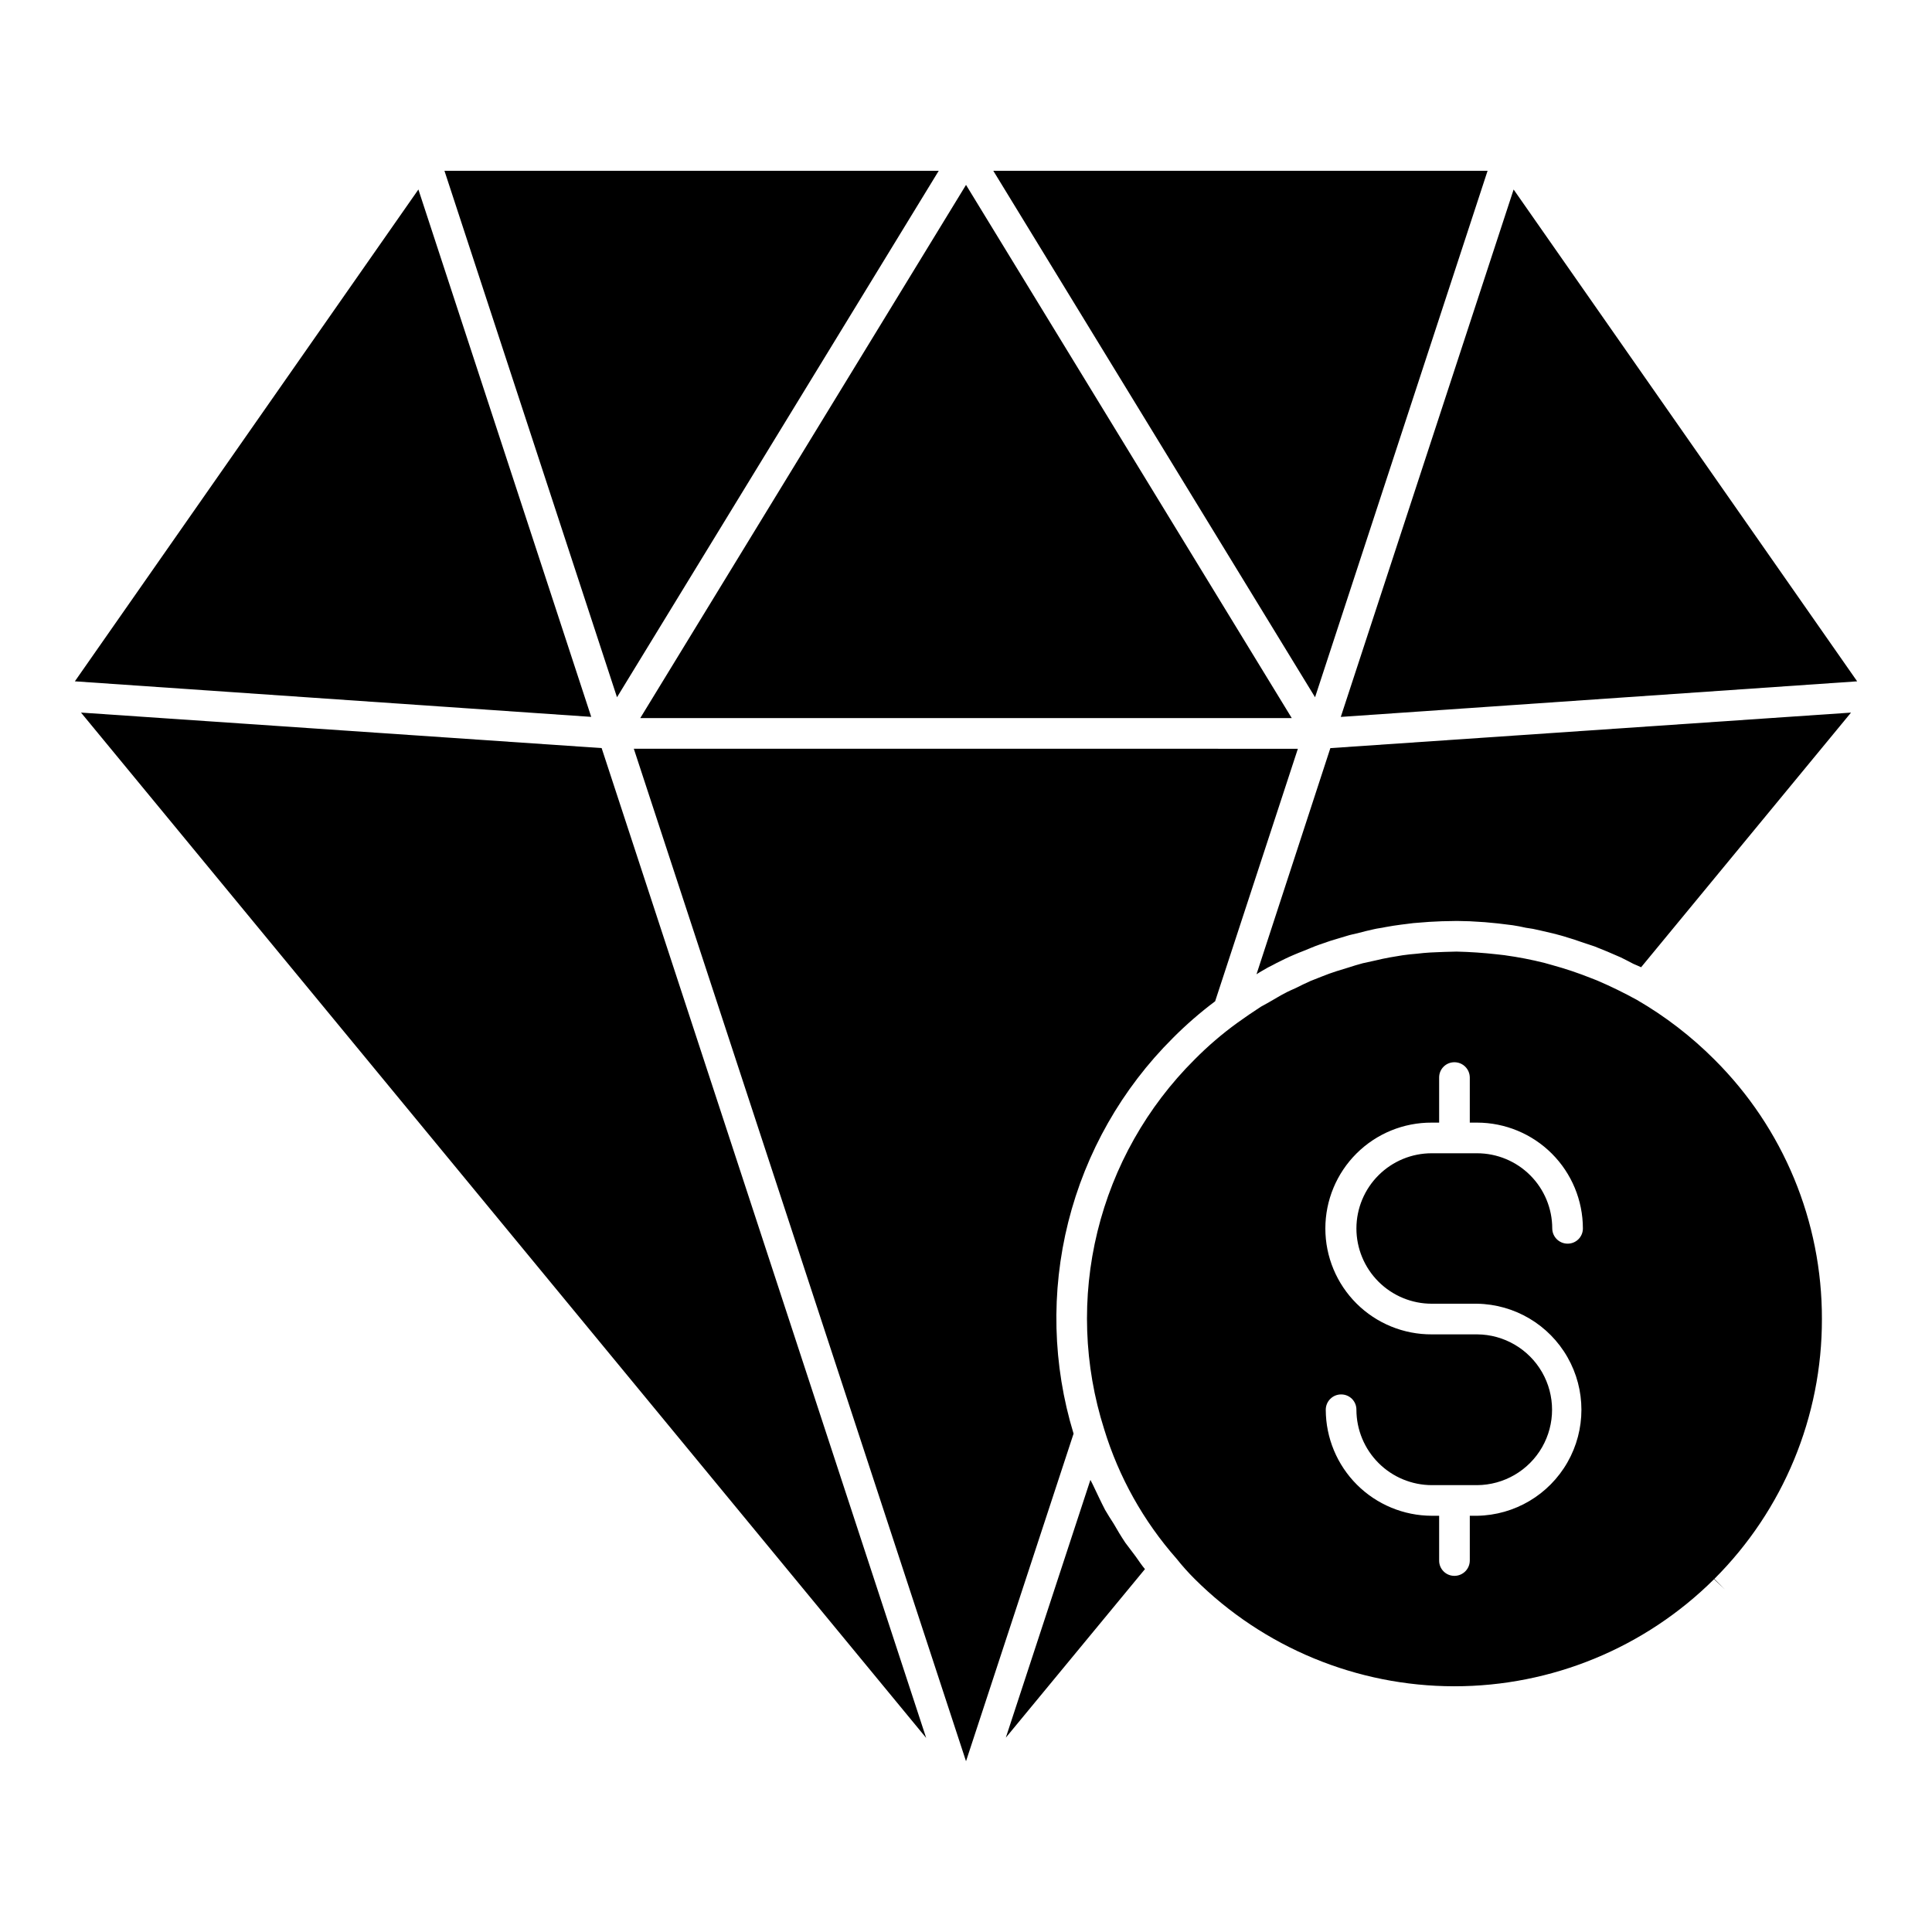
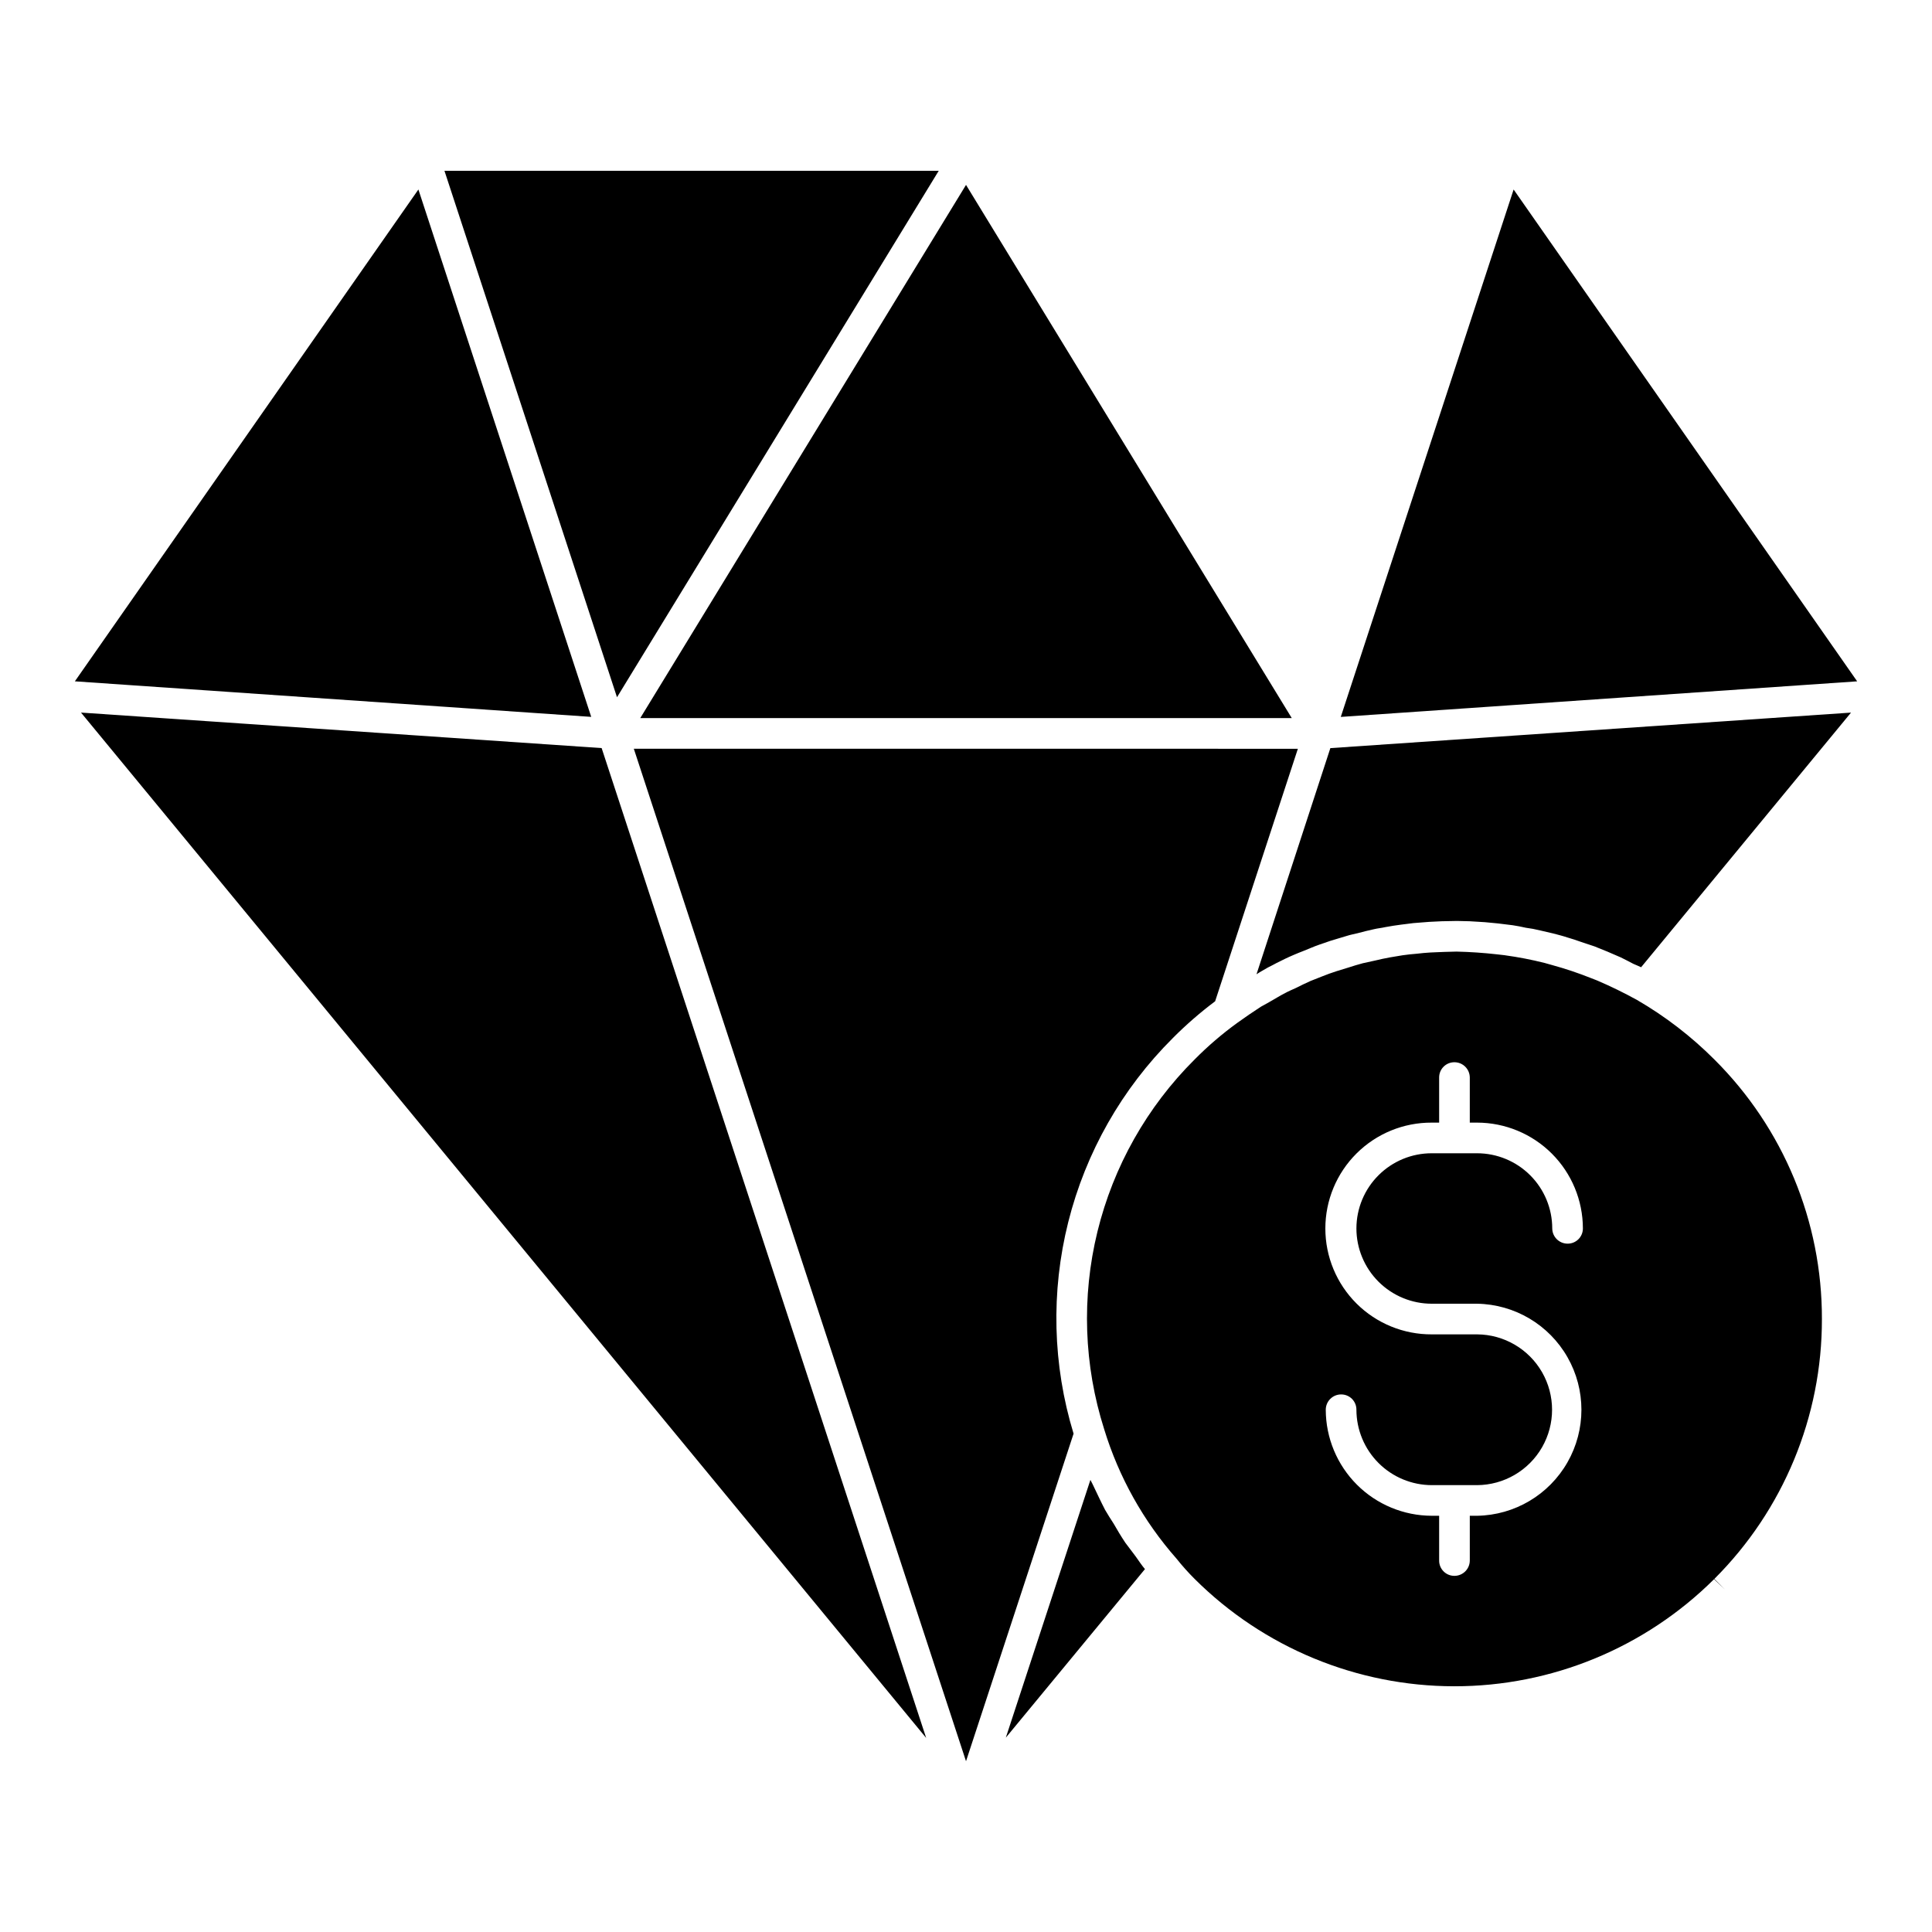
<svg xmlns="http://www.w3.org/2000/svg" fill="#000000" width="800px" height="800px" version="1.1" viewBox="144 144 512 512">
-   <path d="m300.68 333.98-136.84-9.422 91.039-130.34zm185.65 0.32-86.324-141.3-86.328 141.3zm51.895-145.04h-130.99l85.27 139.52zm97.941 135.3-91.039-130.34-45.805 139.77zm-243.39-135.3h-130.99l45.727 139.52zm234.05 304.3c0.043 25.836-10.215 50.621-28.504 68.867l2.844 2.844-2.922-2.762-0.004-0.004c-18.297 18.188-43.047 28.391-68.844 28.375s-50.535-10.246-68.809-28.453c-1.699-1.695-3.301-3.484-4.793-5.363-8.754-9.93-15.289-21.613-19.164-34.27-5.402-16.961-6.027-35.086-1.801-52.379 4.227-17.293 13.141-33.086 25.758-45.645 3.516-3.555 7.316-6.812 11.367-9.742 2.031-1.465 4.059-2.844 6.172-4.223l2.195-1.219c1.461-0.812 2.844-1.707 4.305-2.441 0.895-0.488 1.867-0.895 2.762-1.301 1.301-0.648 2.598-1.297 3.898-1.867 1.055-0.406 2.031-0.812 3.086-1.219 1.219-0.488 2.519-0.973 3.816-1.379 1.055-0.324 2.109-0.652 3.168-0.973 1.301-0.406 2.519-0.816 3.816-1.141 1.137-0.246 2.191-0.488 3.328-0.73 1.301-0.324 2.519-0.57 3.816-0.812 1.137-0.164 2.273-0.406 3.41-0.57 1.219-0.164 2.519-0.324 3.734-0.406 1.219-0.156 2.356-0.242 3.574-0.324s2.438-0.078 3.734-0.156c1.055 0 2.191-0.086 3.246-0.086 3.574 0.082 7.148 0.328 10.719 0.73 0.73 0.078 1.379 0.164 2.113 0.242l0.004 0.008c3.523 0.48 7.023 1.16 10.473 2.027 0.648 0.164 1.379 0.406 2.031 0.57 3.527 0.969 6.996 2.133 10.391 3.492 0.488 0.164 0.973 0.406 1.461 0.57h0.004c3.629 1.551 7.18 3.285 10.637 5.195 7.477 4.34 14.359 9.637 20.469 15.754 18.305 18.203 28.566 42.973 28.508 68.789zm-123.36-24.039c0.012-5.285 2.125-10.352 5.871-14.082 3.746-3.731 8.82-5.824 14.105-5.812h12.02c5.273 0.008 10.332 2.106 14.059 5.836 3.731 3.727 5.832 8.785 5.84 14.059 0.004 2.238 1.82 4.055 4.059 4.059 1.082 0.012 2.121-0.414 2.883-1.176 0.766-0.766 1.191-1.805 1.18-2.883-0.016-7.426-2.973-14.543-8.223-19.797-5.254-5.25-12.371-8.207-19.797-8.219h-1.953v-11.941c-0.008-2.238-1.82-4.055-4.062-4.062-1.078-0.008-2.117 0.414-2.879 1.18-0.766 0.762-1.191 1.801-1.18 2.883v11.941h-1.949c-7.469-0.043-14.641 2.898-19.938 8.164-5.293 5.266-8.27 12.426-8.27 19.891 0 7.469 2.977 14.625 8.27 19.895 5.297 5.266 12.469 8.203 19.938 8.164h12.02c7.106 0.043 13.656 3.863 17.199 10.023 3.539 6.164 3.539 13.746 0 19.906-3.543 6.164-10.094 9.98-17.199 10.027h-12.02c-5.293-0.012-10.371-2.117-14.113-5.863-3.746-3.742-5.856-8.82-5.863-14.113 0.012-1.082-0.414-2.121-1.176-2.887-0.766-0.762-1.805-1.188-2.887-1.176-2.238 0.004-4.055 1.82-4.059 4.062 0.016 7.445 2.981 14.582 8.246 19.848 5.269 5.266 12.406 8.23 19.852 8.246h1.949v11.859c-0.012 1.082 0.414 2.121 1.18 2.883 0.762 0.766 1.801 1.188 2.883 1.18 2.238-0.008 4.051-1.82 4.059-4.062v-11.859h1.949c9.926-0.164 19.031-5.555 23.945-14.184 4.918-8.625 4.918-19.203 0-27.828-4.914-8.629-14.02-14.02-23.945-14.184h-12.02c-5.297 0.004-10.383-2.102-14.129-5.848-3.746-3.746-5.852-8.828-5.848-14.129zm-338-136.68 223.98 271.73-86.004-262.32zm311.52 69.352c0.977-0.648 2.031-1.215 3.004-1.785 0.812-0.406 1.625-0.816 2.356-1.223 1.461-0.73 2.922-1.461 4.465-2.109 0.895-0.406 1.785-0.73 2.598-1.055 1.461-0.57 2.844-1.219 4.305-1.707 0.973-0.324 1.949-0.648 2.844-0.977 1.461-0.406 2.844-0.895 4.305-1.297 0.973-0.324 1.949-0.488 2.922-0.73 1.461-0.406 2.844-0.73 4.305-1.055 0.973-0.242 2.031-0.324 3.086-0.57 1.379-0.242 2.762-0.488 4.141-0.648 1.137-0.164 2.191-0.246 3.246-0.406 1.383-0.078 2.762-0.246 4.141-0.324 1.137-0.082 2.191-0.082 3.328-0.164 1.379 0 2.676-0.082 4.062-0.082 1.137 0 2.273 0.082 3.41 0.082l3.981 0.242c1.137 0.078 2.273 0.246 3.41 0.324 1.383 0.156 2.676 0.324 3.981 0.488 1.137 0.156 2.273 0.406 3.41 0.648l0.008 0.008c1.312 0.164 2.613 0.406 3.898 0.73 1.137 0.242 2.356 0.57 3.492 0.812 1.219 0.324 2.519 0.648 3.734 1.055 1.137 0.324 2.356 0.73 3.492 1.137 1.219 0.406 2.438 0.812 3.656 1.219 1.137 0.488 2.273 0.895 3.41 1.379 1.219 0.488 2.356 1.059 3.574 1.547 1.137 0.57 2.273 1.137 3.332 1.707 0.73 0.324 1.379 0.57 2.031 0.891l55.629-67.484-137.98 9.414zm-34.758 150.65c-1.137-1.707-2.113-3.328-3.086-5.039-0.812-1.219-1.543-2.441-2.273-3.656-1.055-2.031-2.031-4.141-3.004-6.172-0.242-0.57-0.57-1.137-0.895-1.785l-22.414 68.305 36.871-44.664c-0.895-1.055-1.625-2.195-2.441-3.332-0.891-1.219-1.863-2.438-2.758-3.656zm12.586-133.75h0.004c3.496-3.512 7.242-6.769 11.207-9.742l21.926-66.918-175.98-0.004 88.035 268.32 28.504-86.812c-5.559-18.219-6.043-37.605-1.41-56.078 4.637-18.473 14.223-35.332 27.723-48.766z" />
+   <path d="m300.68 333.98-136.84-9.422 91.039-130.34zm185.65 0.32-86.324-141.3-86.328 141.3zm51.895-145.04l85.27 139.52zm97.941 135.3-91.039-130.34-45.805 139.77zm-243.39-135.3h-130.99l45.727 139.52zm234.05 304.3c0.043 25.836-10.215 50.621-28.504 68.867l2.844 2.844-2.922-2.762-0.004-0.004c-18.297 18.188-43.047 28.391-68.844 28.375s-50.535-10.246-68.809-28.453c-1.699-1.695-3.301-3.484-4.793-5.363-8.754-9.93-15.289-21.613-19.164-34.27-5.402-16.961-6.027-35.086-1.801-52.379 4.227-17.293 13.141-33.086 25.758-45.645 3.516-3.555 7.316-6.812 11.367-9.742 2.031-1.465 4.059-2.844 6.172-4.223l2.195-1.219c1.461-0.812 2.844-1.707 4.305-2.441 0.895-0.488 1.867-0.895 2.762-1.301 1.301-0.648 2.598-1.297 3.898-1.867 1.055-0.406 2.031-0.812 3.086-1.219 1.219-0.488 2.519-0.973 3.816-1.379 1.055-0.324 2.109-0.652 3.168-0.973 1.301-0.406 2.519-0.816 3.816-1.141 1.137-0.246 2.191-0.488 3.328-0.73 1.301-0.324 2.519-0.57 3.816-0.812 1.137-0.164 2.273-0.406 3.41-0.57 1.219-0.164 2.519-0.324 3.734-0.406 1.219-0.156 2.356-0.242 3.574-0.324s2.438-0.078 3.734-0.156c1.055 0 2.191-0.086 3.246-0.086 3.574 0.082 7.148 0.328 10.719 0.73 0.73 0.078 1.379 0.164 2.113 0.242l0.004 0.008c3.523 0.48 7.023 1.16 10.473 2.027 0.648 0.164 1.379 0.406 2.031 0.57 3.527 0.969 6.996 2.133 10.391 3.492 0.488 0.164 0.973 0.406 1.461 0.57h0.004c3.629 1.551 7.18 3.285 10.637 5.195 7.477 4.34 14.359 9.637 20.469 15.754 18.305 18.203 28.566 42.973 28.508 68.789zm-123.36-24.039c0.012-5.285 2.125-10.352 5.871-14.082 3.746-3.731 8.82-5.824 14.105-5.812h12.02c5.273 0.008 10.332 2.106 14.059 5.836 3.731 3.727 5.832 8.785 5.84 14.059 0.004 2.238 1.82 4.055 4.059 4.059 1.082 0.012 2.121-0.414 2.883-1.176 0.766-0.766 1.191-1.805 1.18-2.883-0.016-7.426-2.973-14.543-8.223-19.797-5.254-5.25-12.371-8.207-19.797-8.219h-1.953v-11.941c-0.008-2.238-1.82-4.055-4.062-4.062-1.078-0.008-2.117 0.414-2.879 1.18-0.766 0.762-1.191 1.801-1.18 2.883v11.941h-1.949c-7.469-0.043-14.641 2.898-19.938 8.164-5.293 5.266-8.27 12.426-8.27 19.891 0 7.469 2.977 14.625 8.27 19.895 5.297 5.266 12.469 8.203 19.938 8.164h12.02c7.106 0.043 13.656 3.863 17.199 10.023 3.539 6.164 3.539 13.746 0 19.906-3.543 6.164-10.094 9.98-17.199 10.027h-12.02c-5.293-0.012-10.371-2.117-14.113-5.863-3.746-3.742-5.856-8.82-5.863-14.113 0.012-1.082-0.414-2.121-1.176-2.887-0.766-0.762-1.805-1.188-2.887-1.176-2.238 0.004-4.055 1.82-4.059 4.062 0.016 7.445 2.981 14.582 8.246 19.848 5.269 5.266 12.406 8.23 19.852 8.246h1.949v11.859c-0.012 1.082 0.414 2.121 1.18 2.883 0.762 0.766 1.801 1.188 2.883 1.18 2.238-0.008 4.051-1.82 4.059-4.062v-11.859h1.949c9.926-0.164 19.031-5.555 23.945-14.184 4.918-8.625 4.918-19.203 0-27.828-4.914-8.629-14.02-14.02-23.945-14.184h-12.02c-5.297 0.004-10.383-2.102-14.129-5.848-3.746-3.746-5.852-8.828-5.848-14.129zm-338-136.68 223.98 271.73-86.004-262.32zm311.52 69.352c0.977-0.648 2.031-1.215 3.004-1.785 0.812-0.406 1.625-0.816 2.356-1.223 1.461-0.73 2.922-1.461 4.465-2.109 0.895-0.406 1.785-0.73 2.598-1.055 1.461-0.57 2.844-1.219 4.305-1.707 0.973-0.324 1.949-0.648 2.844-0.977 1.461-0.406 2.844-0.895 4.305-1.297 0.973-0.324 1.949-0.488 2.922-0.73 1.461-0.406 2.844-0.73 4.305-1.055 0.973-0.242 2.031-0.324 3.086-0.57 1.379-0.242 2.762-0.488 4.141-0.648 1.137-0.164 2.191-0.246 3.246-0.406 1.383-0.078 2.762-0.246 4.141-0.324 1.137-0.082 2.191-0.082 3.328-0.164 1.379 0 2.676-0.082 4.062-0.082 1.137 0 2.273 0.082 3.41 0.082l3.981 0.242c1.137 0.078 2.273 0.246 3.41 0.324 1.383 0.156 2.676 0.324 3.981 0.488 1.137 0.156 2.273 0.406 3.41 0.648l0.008 0.008c1.312 0.164 2.613 0.406 3.898 0.73 1.137 0.242 2.356 0.57 3.492 0.812 1.219 0.324 2.519 0.648 3.734 1.055 1.137 0.324 2.356 0.73 3.492 1.137 1.219 0.406 2.438 0.812 3.656 1.219 1.137 0.488 2.273 0.895 3.41 1.379 1.219 0.488 2.356 1.059 3.574 1.547 1.137 0.57 2.273 1.137 3.332 1.707 0.73 0.324 1.379 0.57 2.031 0.891l55.629-67.484-137.98 9.414zm-34.758 150.65c-1.137-1.707-2.113-3.328-3.086-5.039-0.812-1.219-1.543-2.441-2.273-3.656-1.055-2.031-2.031-4.141-3.004-6.172-0.242-0.57-0.57-1.137-0.895-1.785l-22.414 68.305 36.871-44.664c-0.895-1.055-1.625-2.195-2.441-3.332-0.891-1.219-1.863-2.438-2.758-3.656zm12.586-133.75h0.004c3.496-3.512 7.242-6.769 11.207-9.742l21.926-66.918-175.98-0.004 88.035 268.32 28.504-86.812c-5.559-18.219-6.043-37.605-1.41-56.078 4.637-18.473 14.223-35.332 27.723-48.766z" />
</svg>